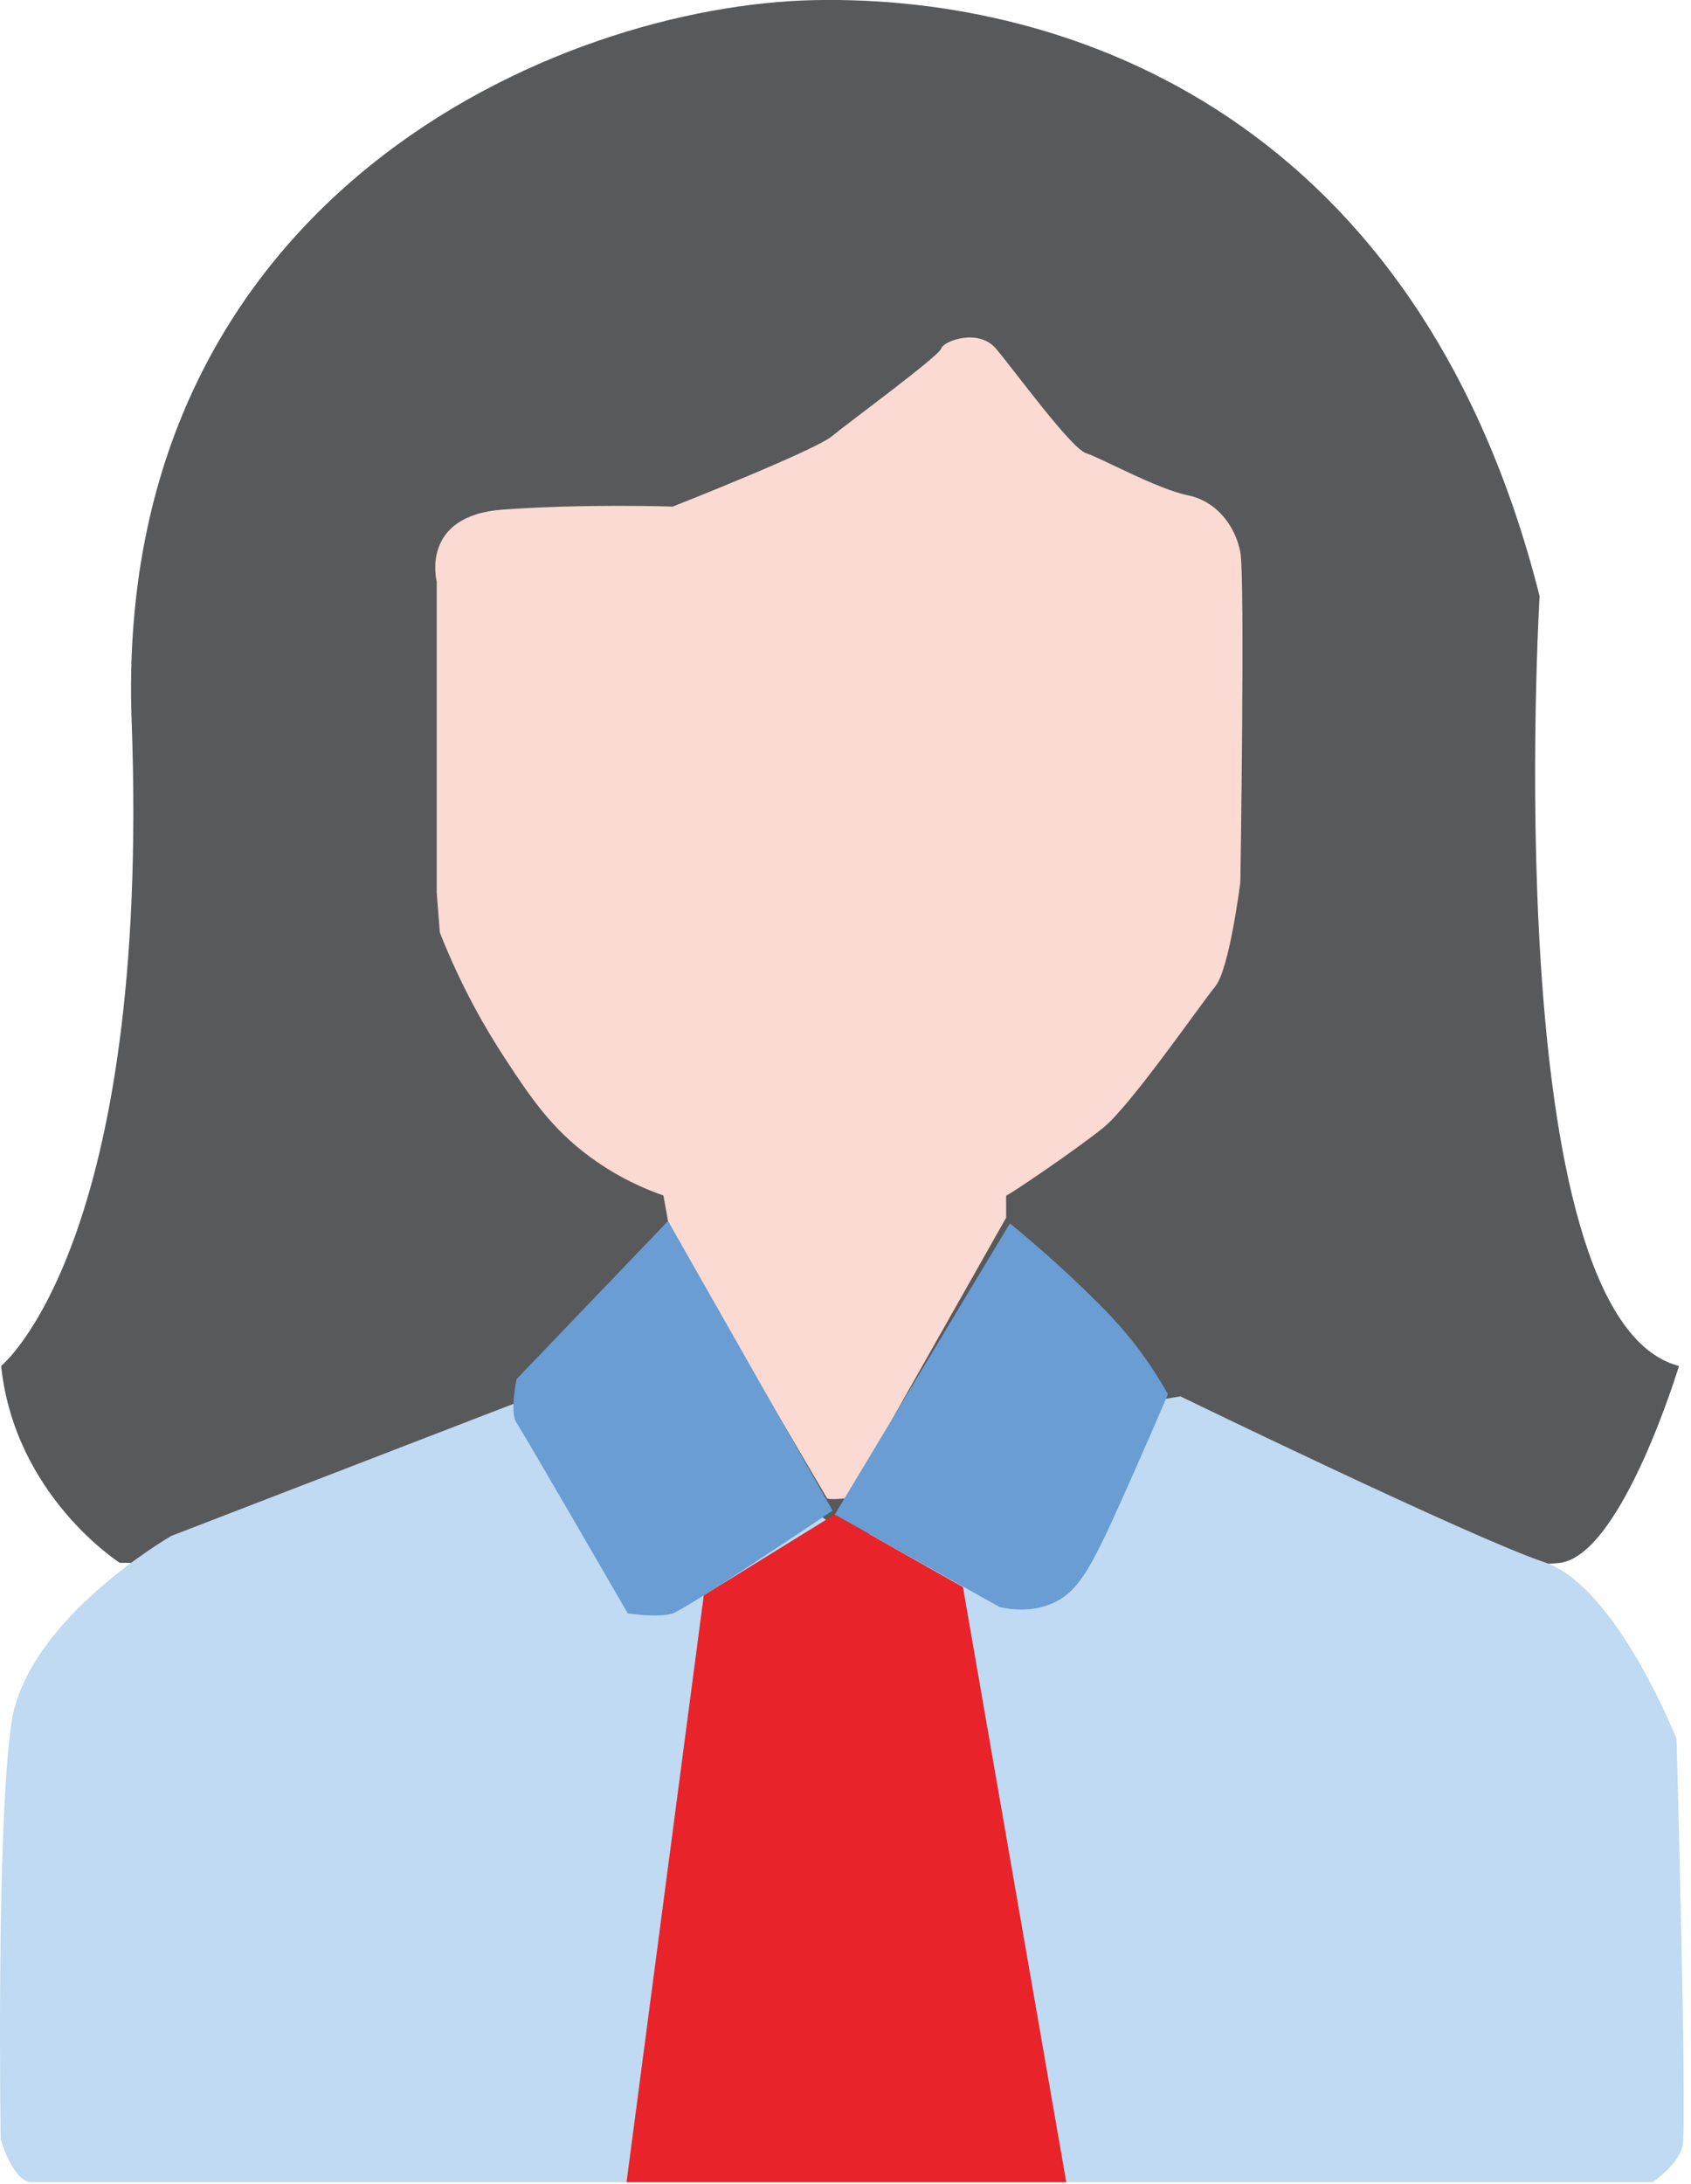
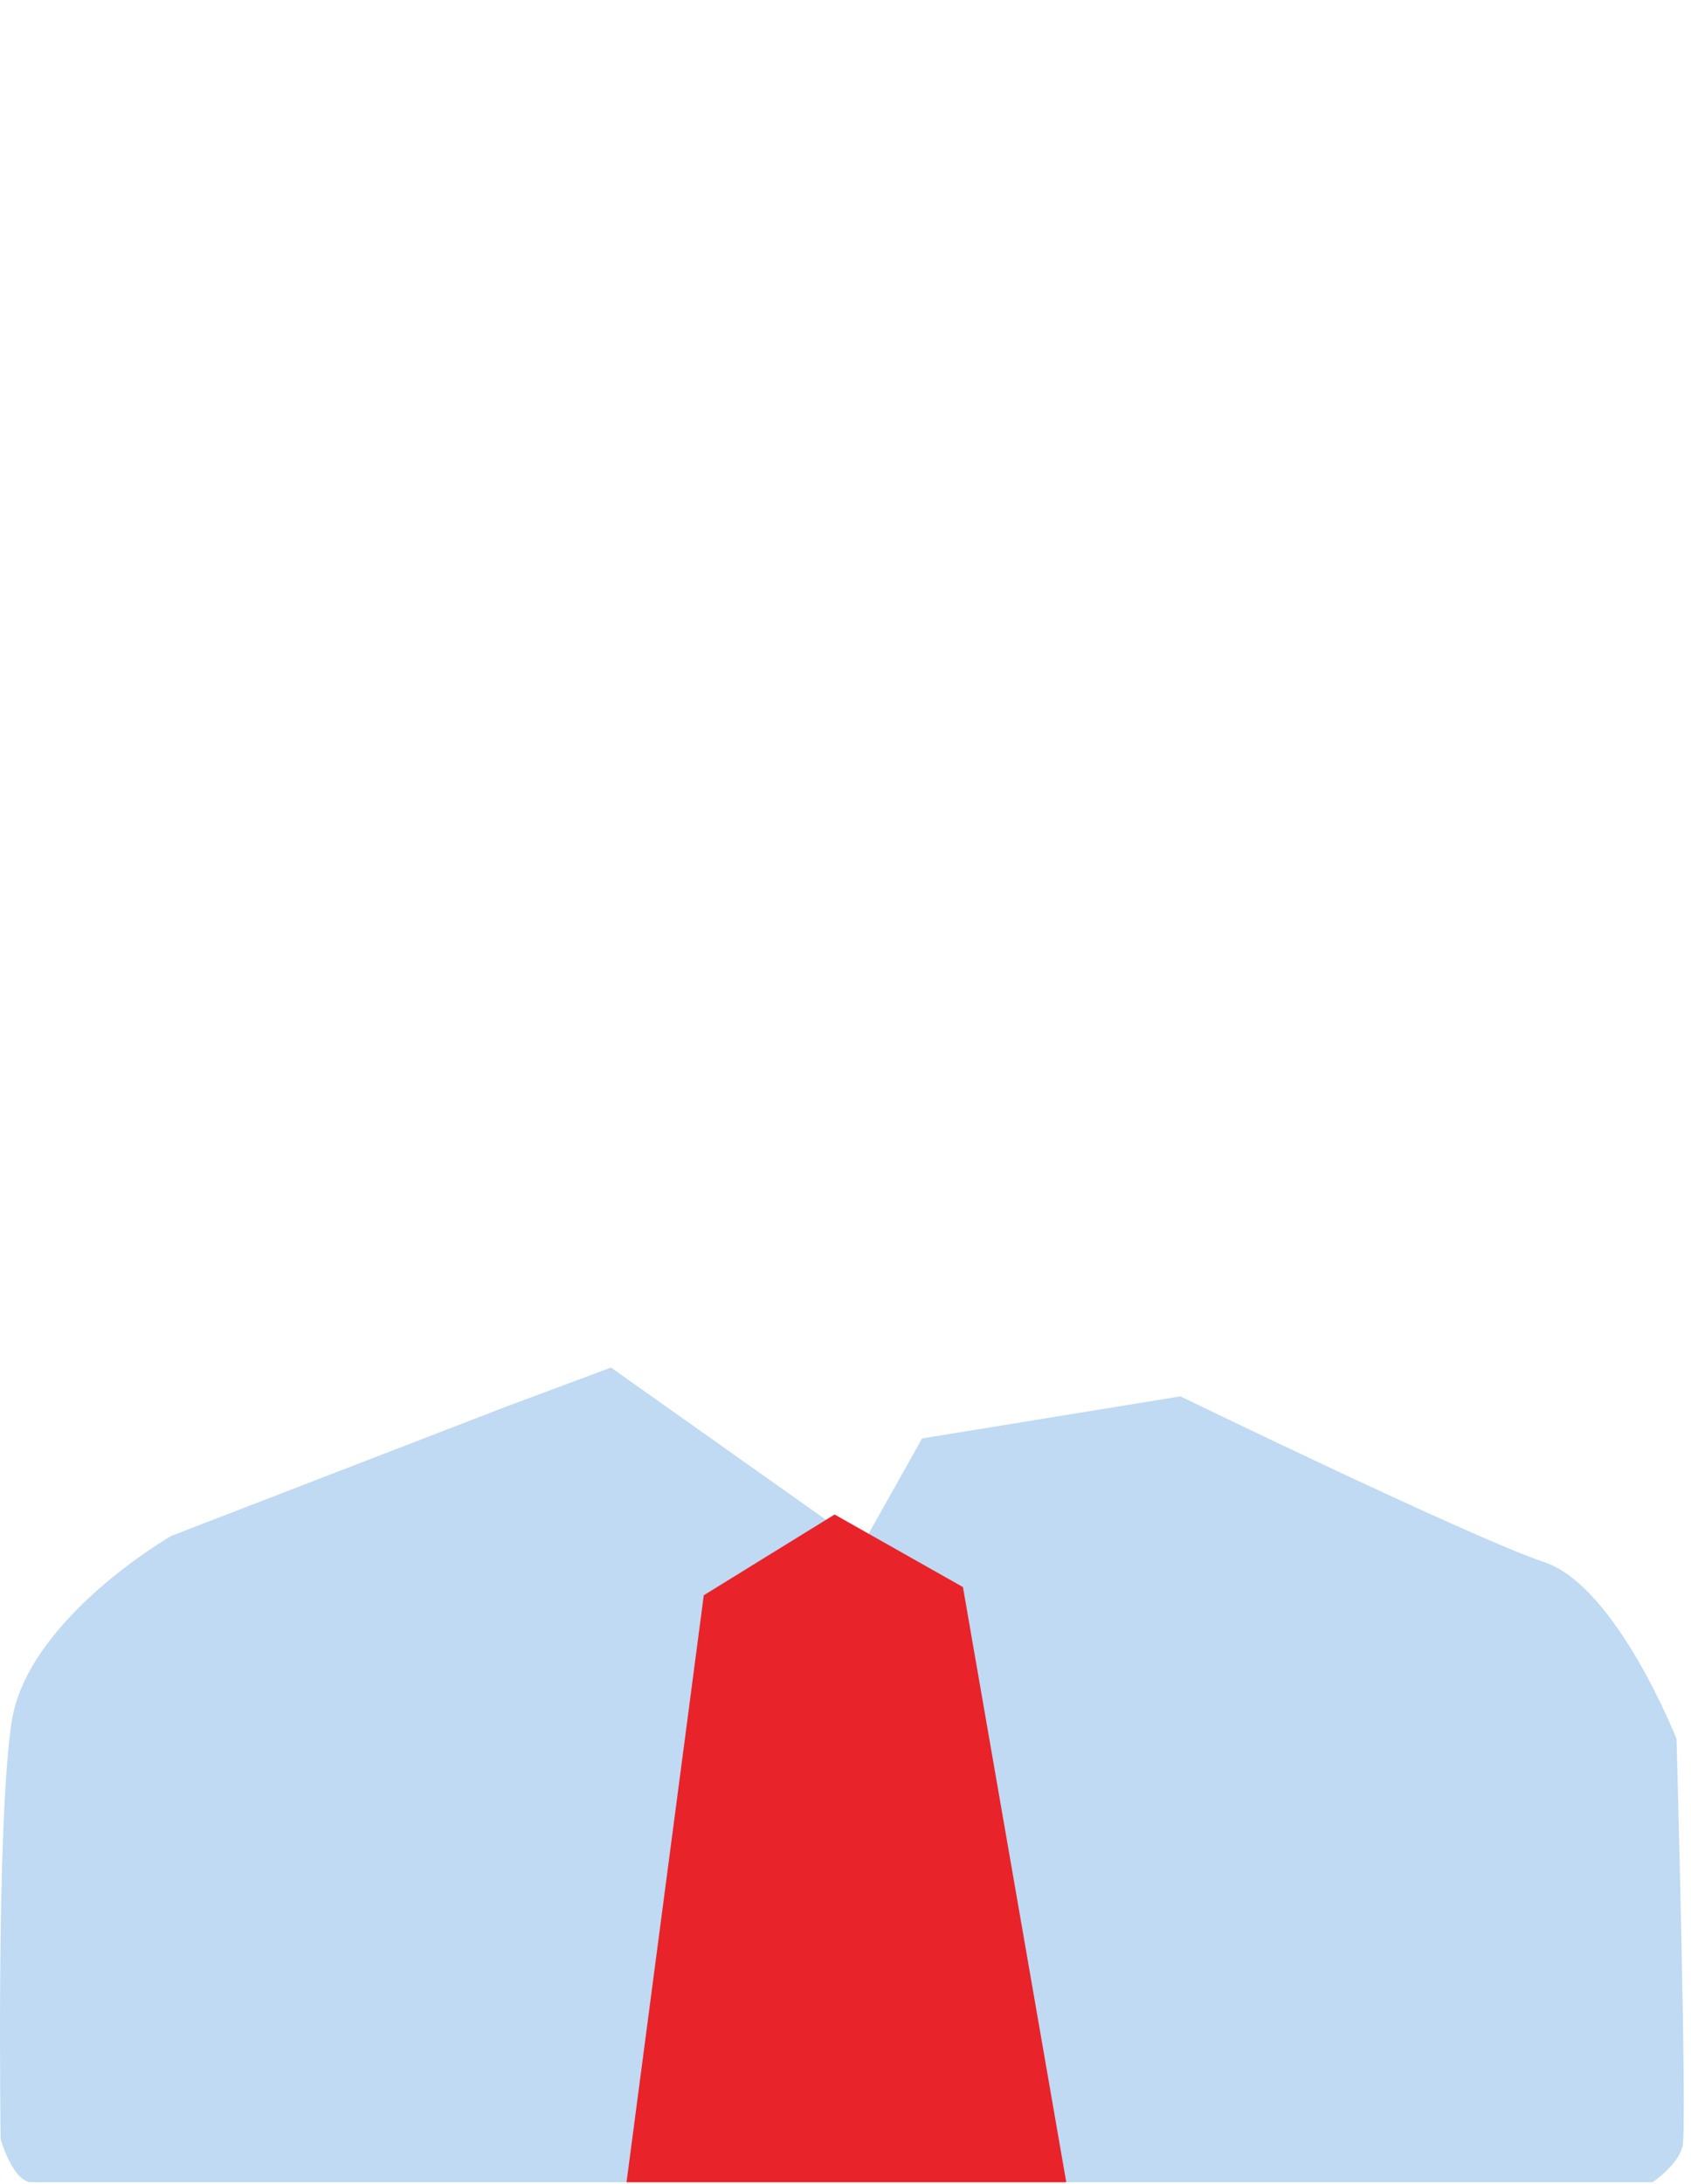
<svg xmlns="http://www.w3.org/2000/svg" width="189" height="244" viewBox="0 0 189 244" fill="none">
-   <path d="M0.126 152.631C0.126 152.631 16.86 139.116 14.714 80.575C12.569 22.034 62.338 0.547 91.156 0.01C119.974 -0.526 158.647 13.441 172.078 66.608C172.078 66.608 167.24 147.352 187.655 152.631C187.655 152.631 181.344 173.551 174.434 174.624C167.524 175.696 13.378 174.624 13.378 174.624C13.378 174.624 1.651 167.146 0.126 152.631Z" fill="#58595B" />
  <path d="M56.742 157.112L19.152 171.616C19.152 171.616 3.04 180.882 1.294 192.43C-0.452 203.978 0.074 239.012 0.074 239.012C0.074 239.012 1.42 243.84 3.565 243.84H184.7C184.7 243.84 187.518 241.968 188.055 239.822C188.591 237.677 187.382 194.302 187.382 194.302C187.382 194.302 180.671 177.253 172.615 174.561C164.558 171.868 131.933 156.029 131.933 156.029L103.062 160.73L96.352 172.678L68.291 152.81L56.742 157.112Z" fill="#BFDAF2" />
-   <path d="M48.812 99.644V64.999C48.812 64.999 46.866 57.615 56.196 56.942C65.525 56.269 75.19 56.606 75.19 56.606C75.19 56.606 91.03 50.358 92.976 48.749C94.921 47.14 104.924 39.82 105.197 38.947C105.47 38.074 109.362 36.664 111.308 38.947C113.254 41.229 119.701 50.095 121.373 50.632C123.056 51.168 129.366 54.66 132.722 55.333C136.077 56.006 138.096 58.888 138.632 61.707C139.169 64.525 138.632 98.56 138.632 98.56C138.632 98.56 137.423 108.3 135.814 110.245C134.205 112.191 126.348 123.571 123.298 126.022C120.248 128.472 113.232 133.237 112.454 133.605V136.066L94.732 167.398C94.732 167.398 92.565 167.651 92.429 167.398C92.292 167.146 74.854 137.497 74.854 137.497L74.149 133.584C72.098 132.869 69.111 131.596 65.987 129.303C61.654 126.127 59.319 122.656 56.459 118.291C54.323 115.042 51.578 110.33 49.159 104.198L48.802 99.633L48.812 99.644Z" fill="#FADAD2" />
-   <path d="M93.281 169.228C99.433 172.678 105.586 176.128 111.739 179.577C113.18 179.882 115.315 180.103 117.471 179.22C120.532 177.968 121.962 175.181 125.528 167.23C127.547 162.728 129.23 158.837 130.544 155.776C129.861 154.577 128.862 152.926 127.505 151.075C125.391 148.214 123.498 146.342 121.331 144.228C117.219 140.21 112.875 136.697 112.875 136.697C112.875 136.697 105.218 149.434 93.291 169.249L93.281 169.228Z" fill="#699DD3" />
  <path d="M93.281 169.228L78.661 178.252L70.026 243.84H119.175L107.627 177.337L93.281 169.228Z" fill="#E9232A" />
-   <path d="M74.664 136.434L57.742 154.093C57.742 154.093 56.932 157.785 57.742 158.995C58.551 160.204 70.163 180.272 70.163 180.272C70.163 180.272 73.592 180.808 75.201 180.272C76.81 179.735 93.06 168.797 93.06 168.797L74.664 136.434Z" fill="#699DD3" />
</svg>